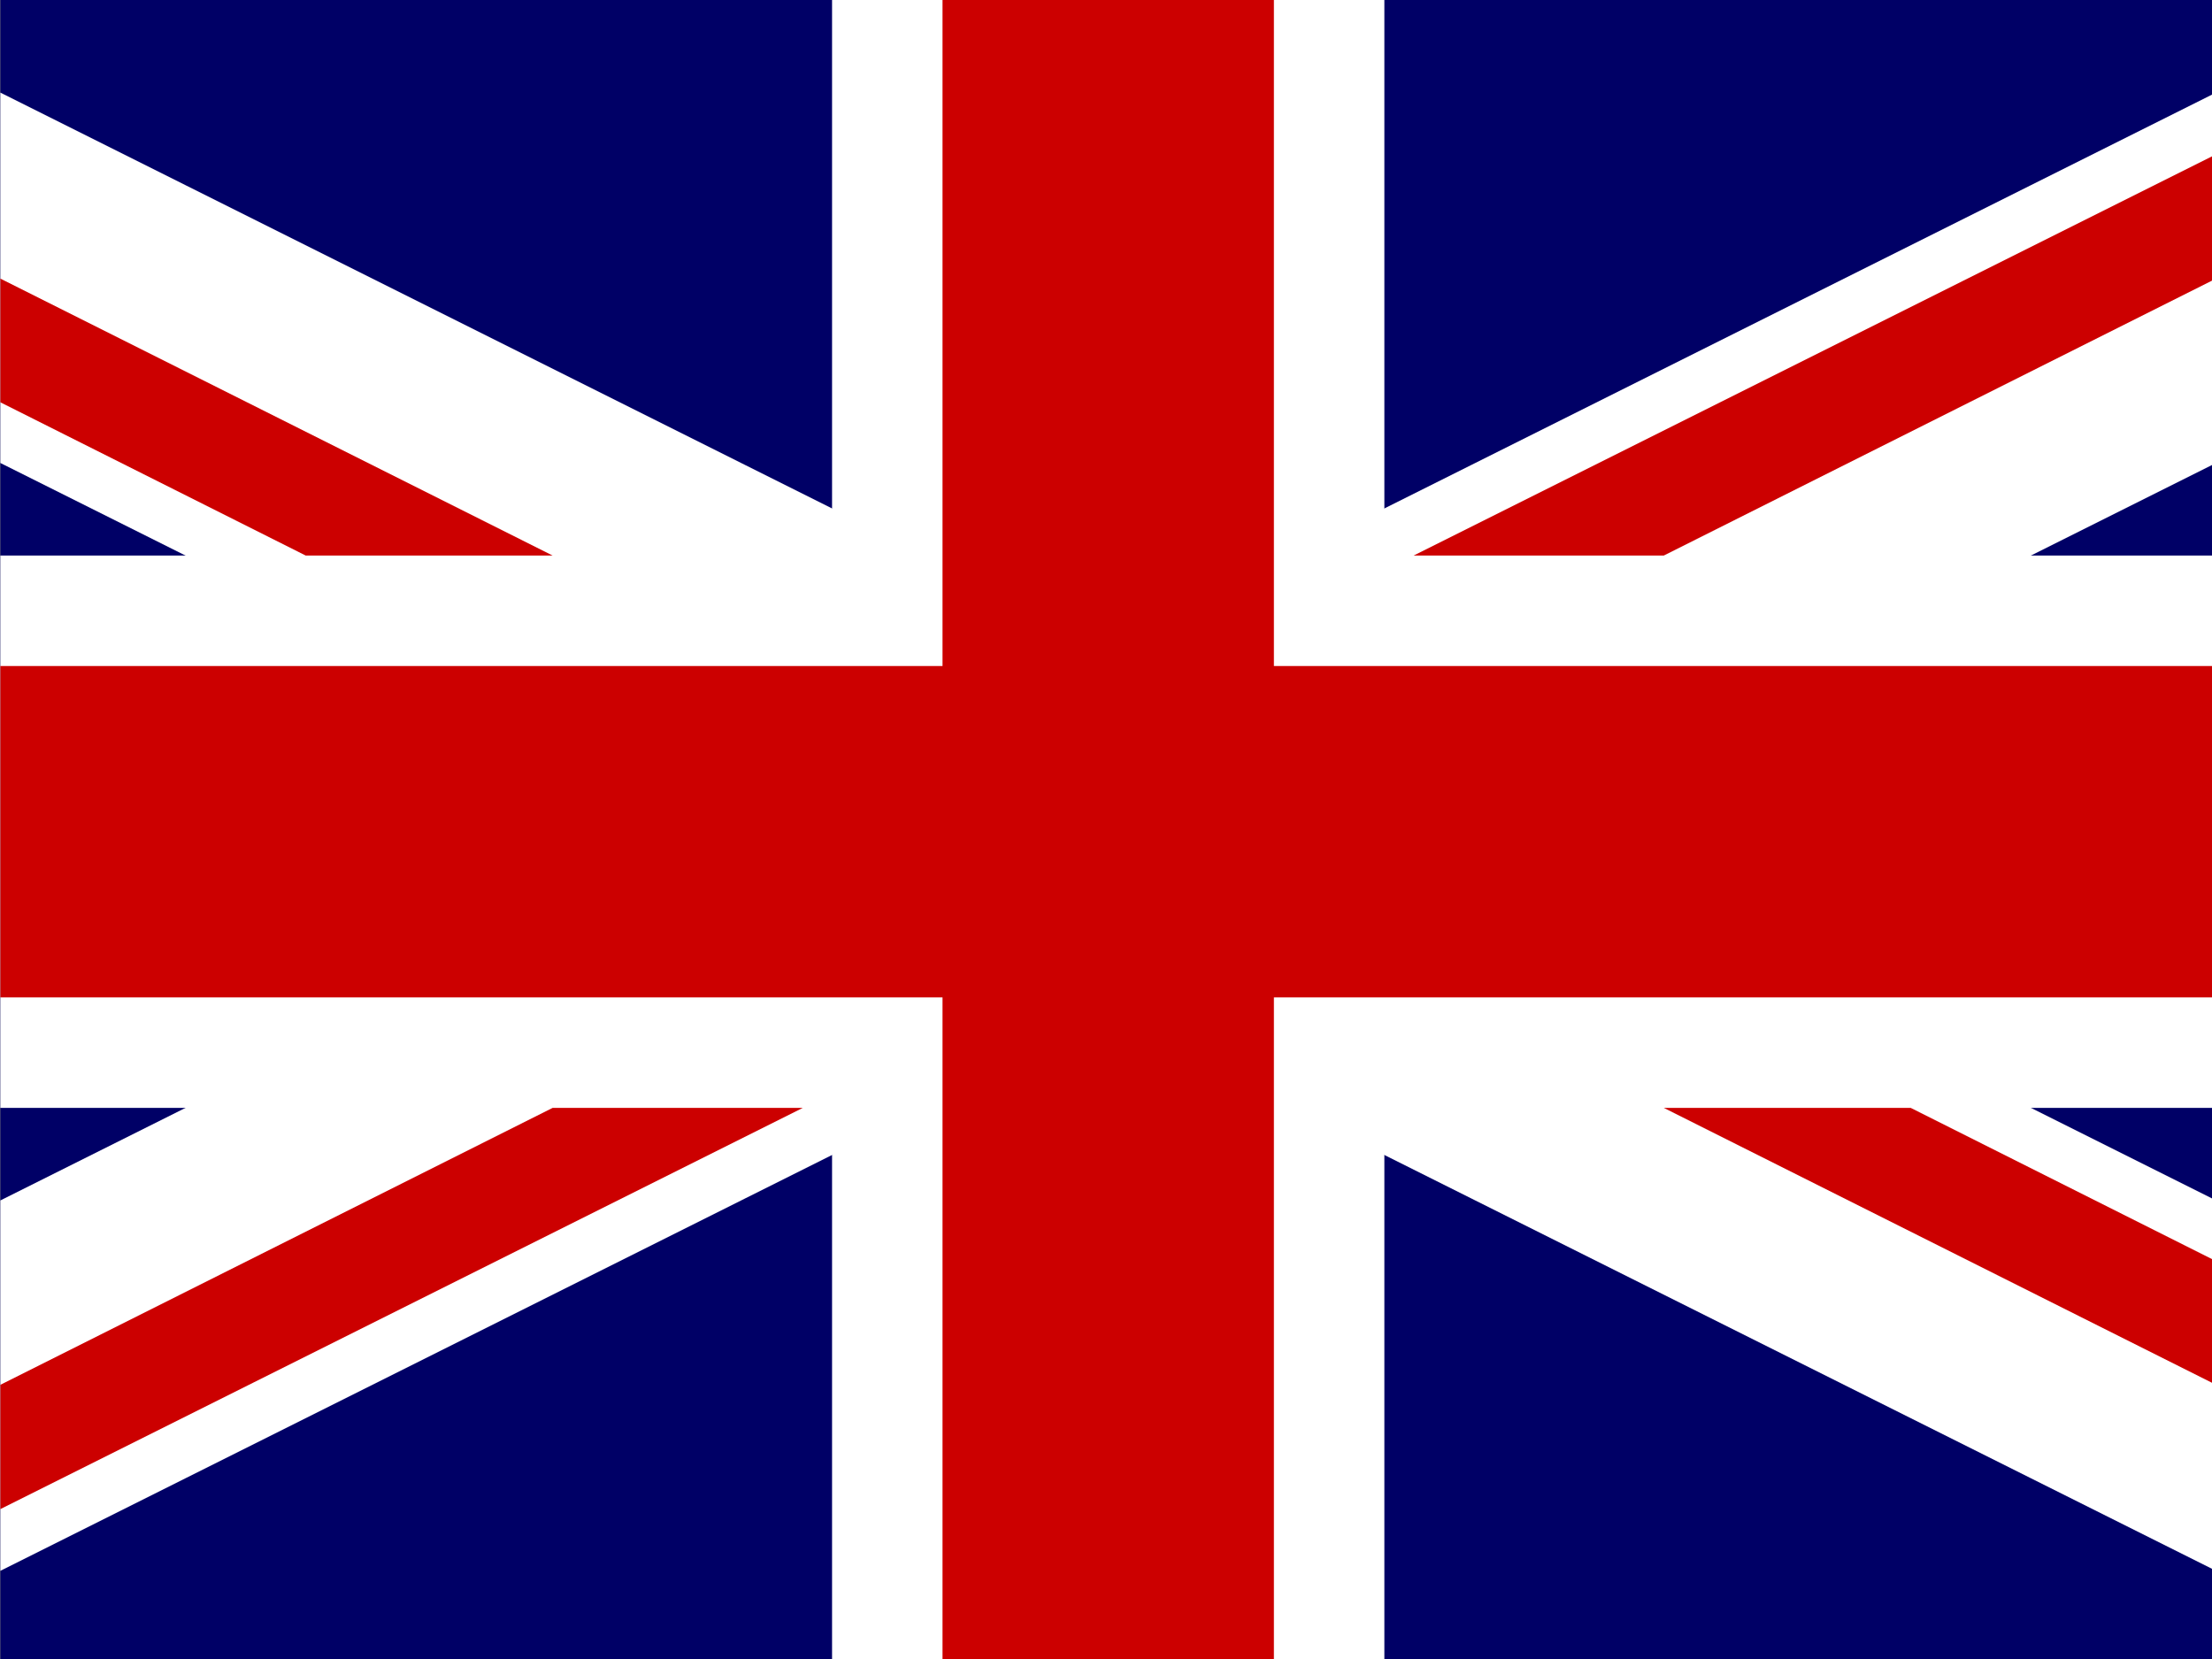
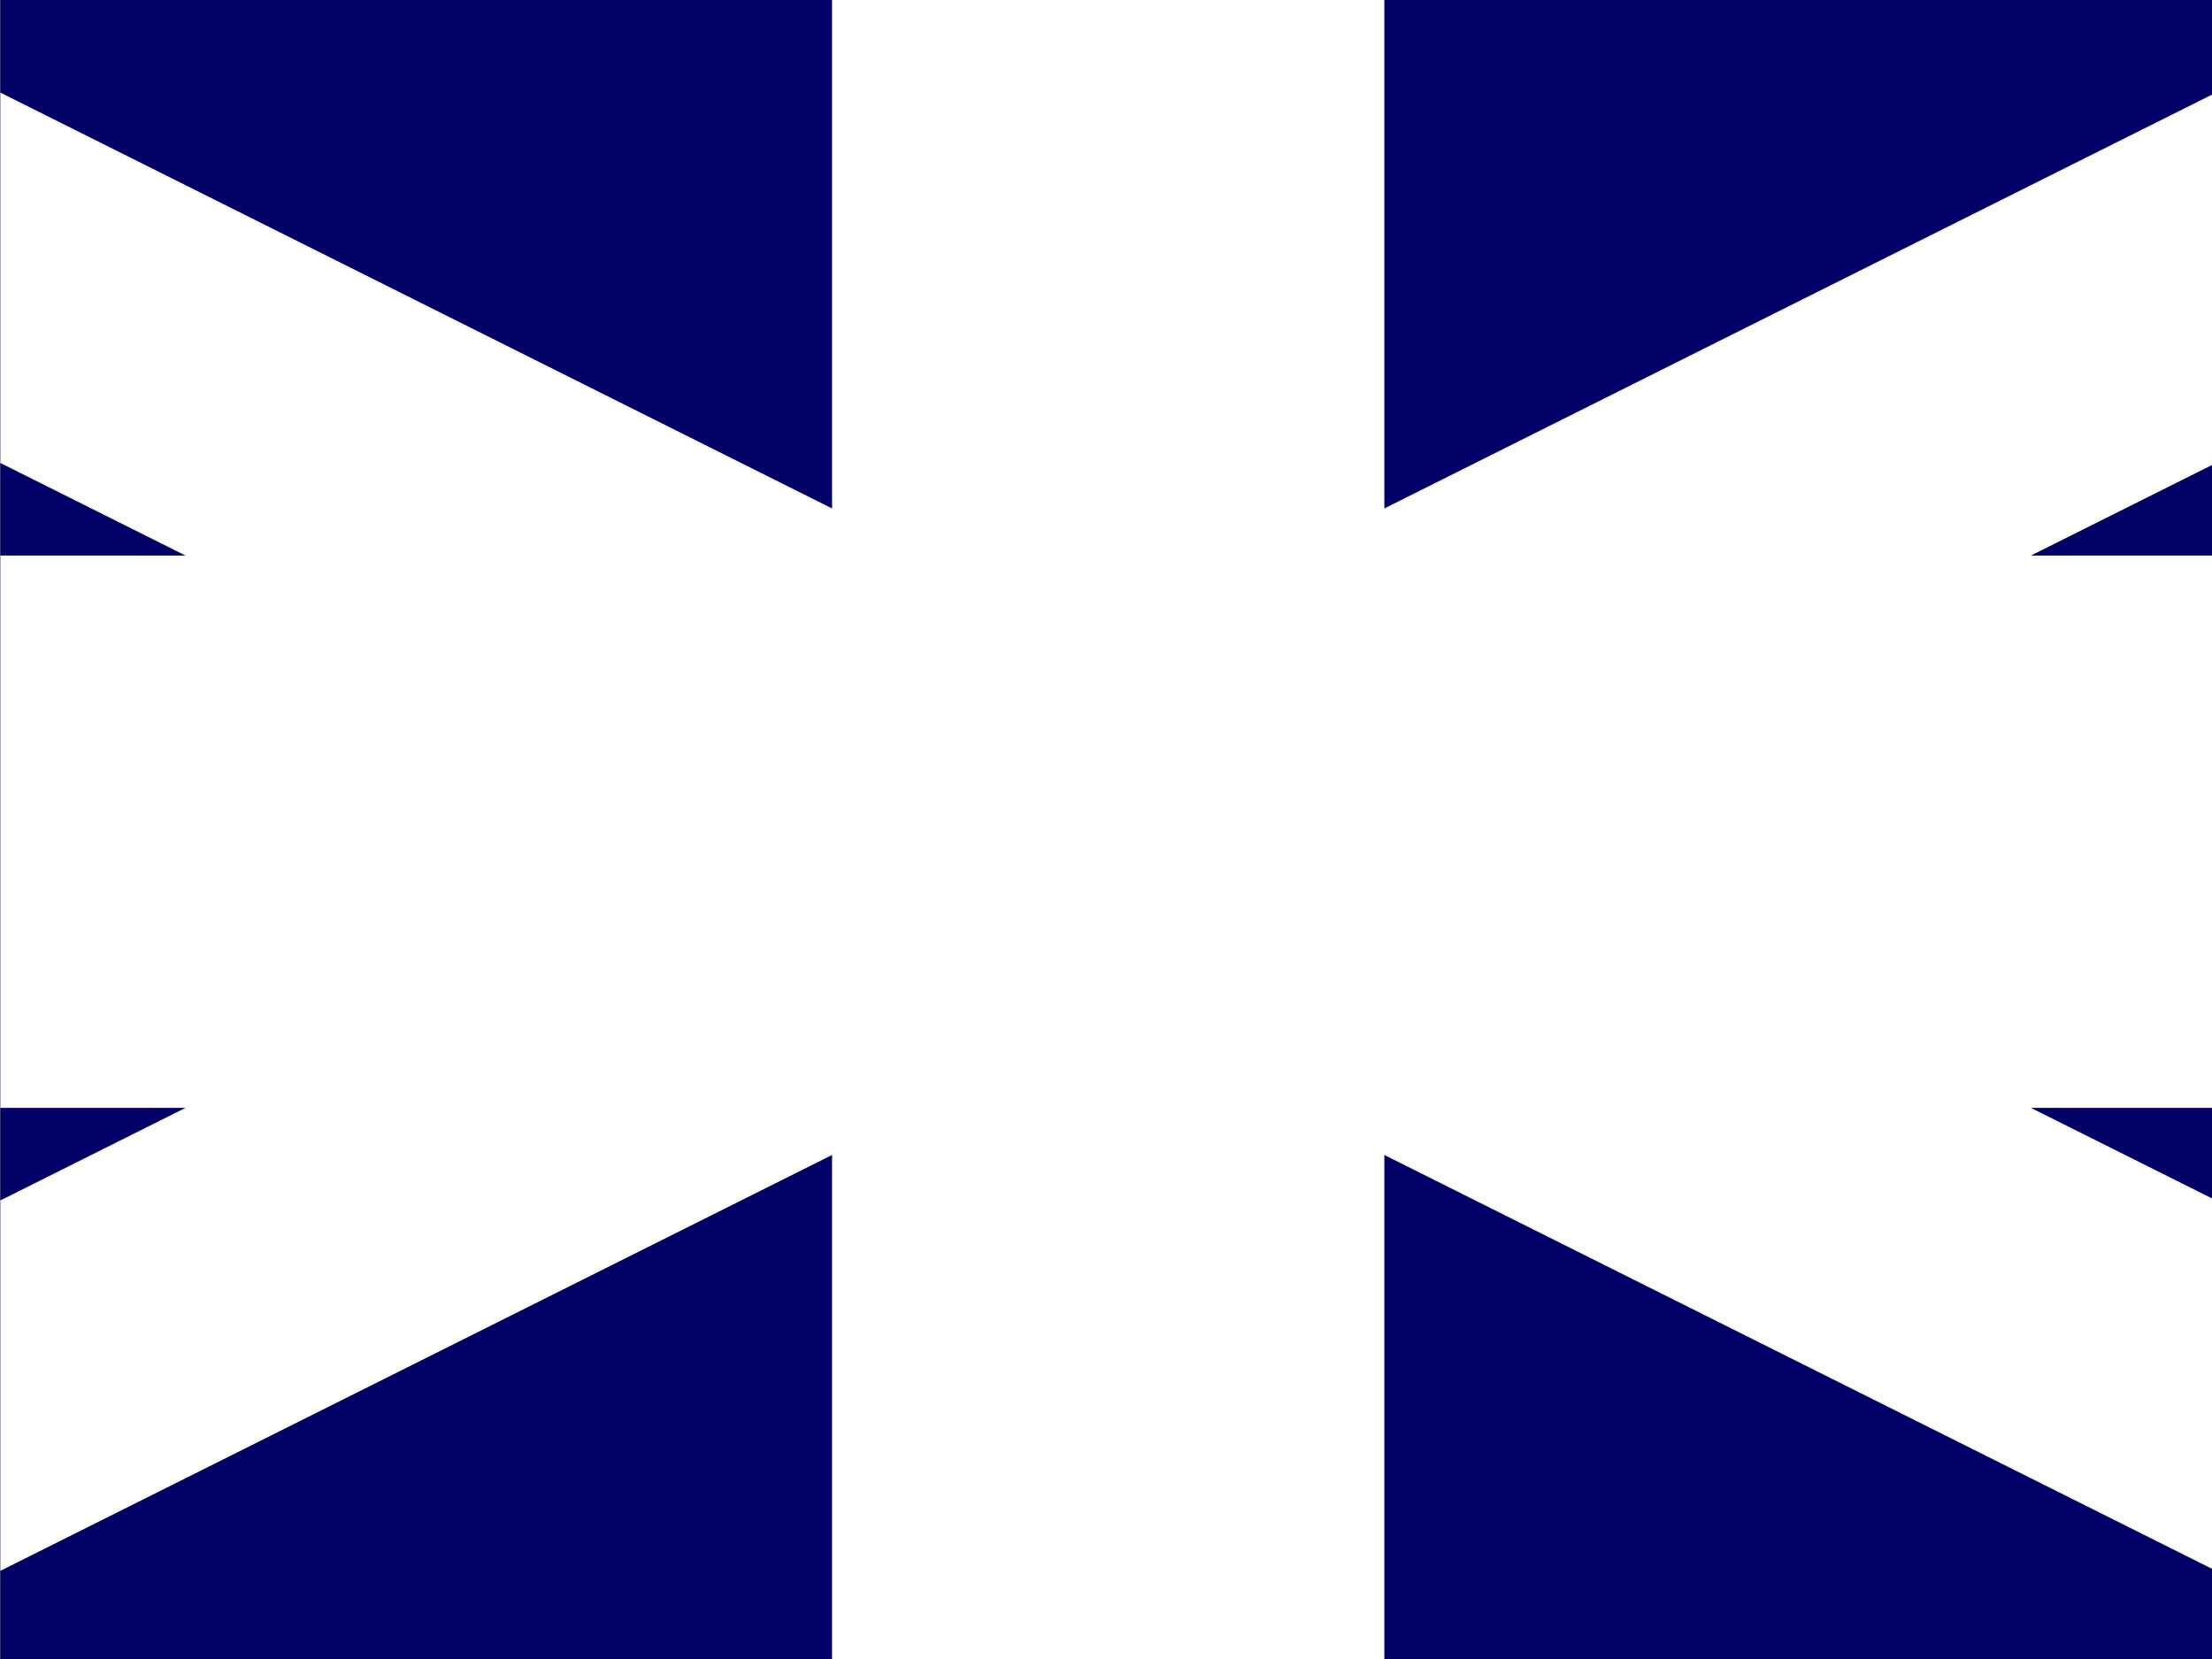
<svg xmlns="http://www.w3.org/2000/svg" height="480" width="640" viewBox="0 0 640 480">
  <rect x="0" y="0" width="640" height="480" fill="#808080" stroke="none" />
  <defs>
    <clipPath id="a">
      <path d="M-85 0h682v512H-85z" />
    </clipPath>
  </defs>
  <g clip-path="url(#a)" transform="translate(80) scale(.94)">
    <path fill="#006" d="M-256 0H768v512H-256z" />
    <path d="M-256 0v57l910 455h114v-57L-142 0h-114zM768 0v57l-910 455h-114v-57L654 0h114z" fill="#fff" />
    <path d="M171 0v512h170V0H171zm-427 171v170H768V171H-256z" fill="#fff" />
-     <path d="M-256 205v102H768V205H-256zM205 0v512h102V0H205zm-461 512L85 341h77l-342 171h-76zm0-512L85 171H9L-256 38V0zm606 171L692 0h76L427 171h-77zm418 341L427 341h76l265 133v38z" fill="#c00" />
  </g>
</svg>